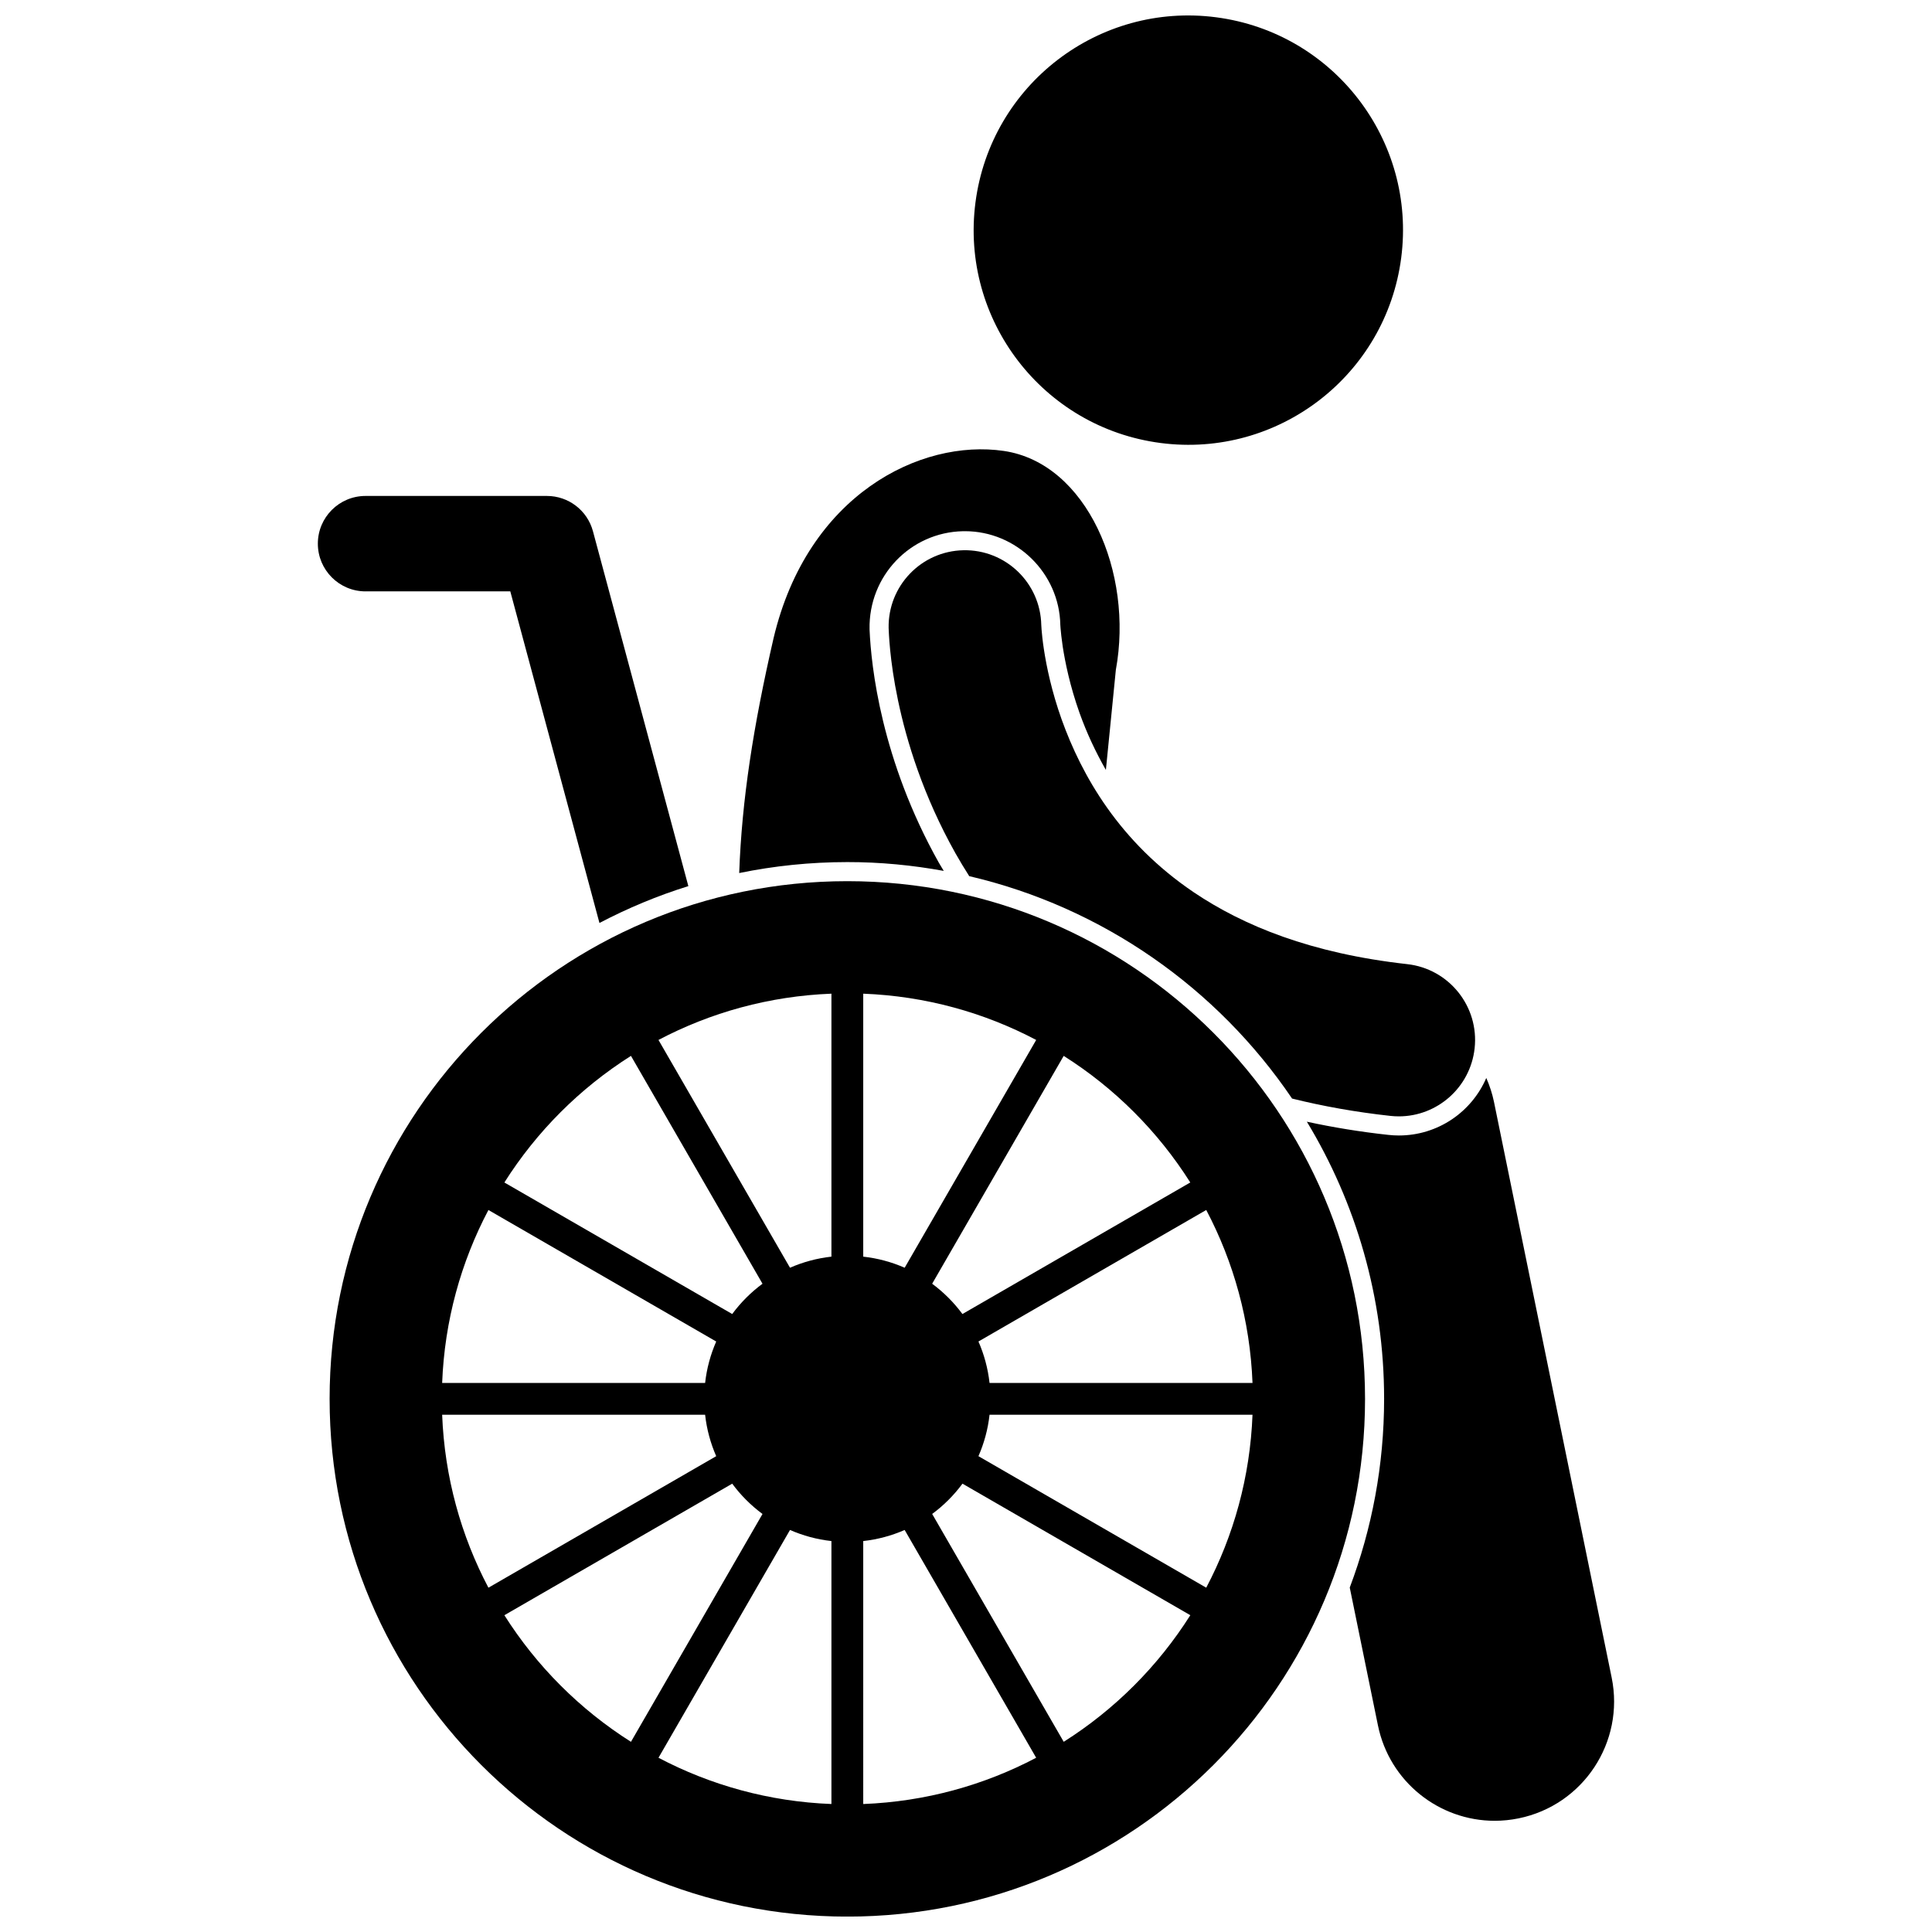
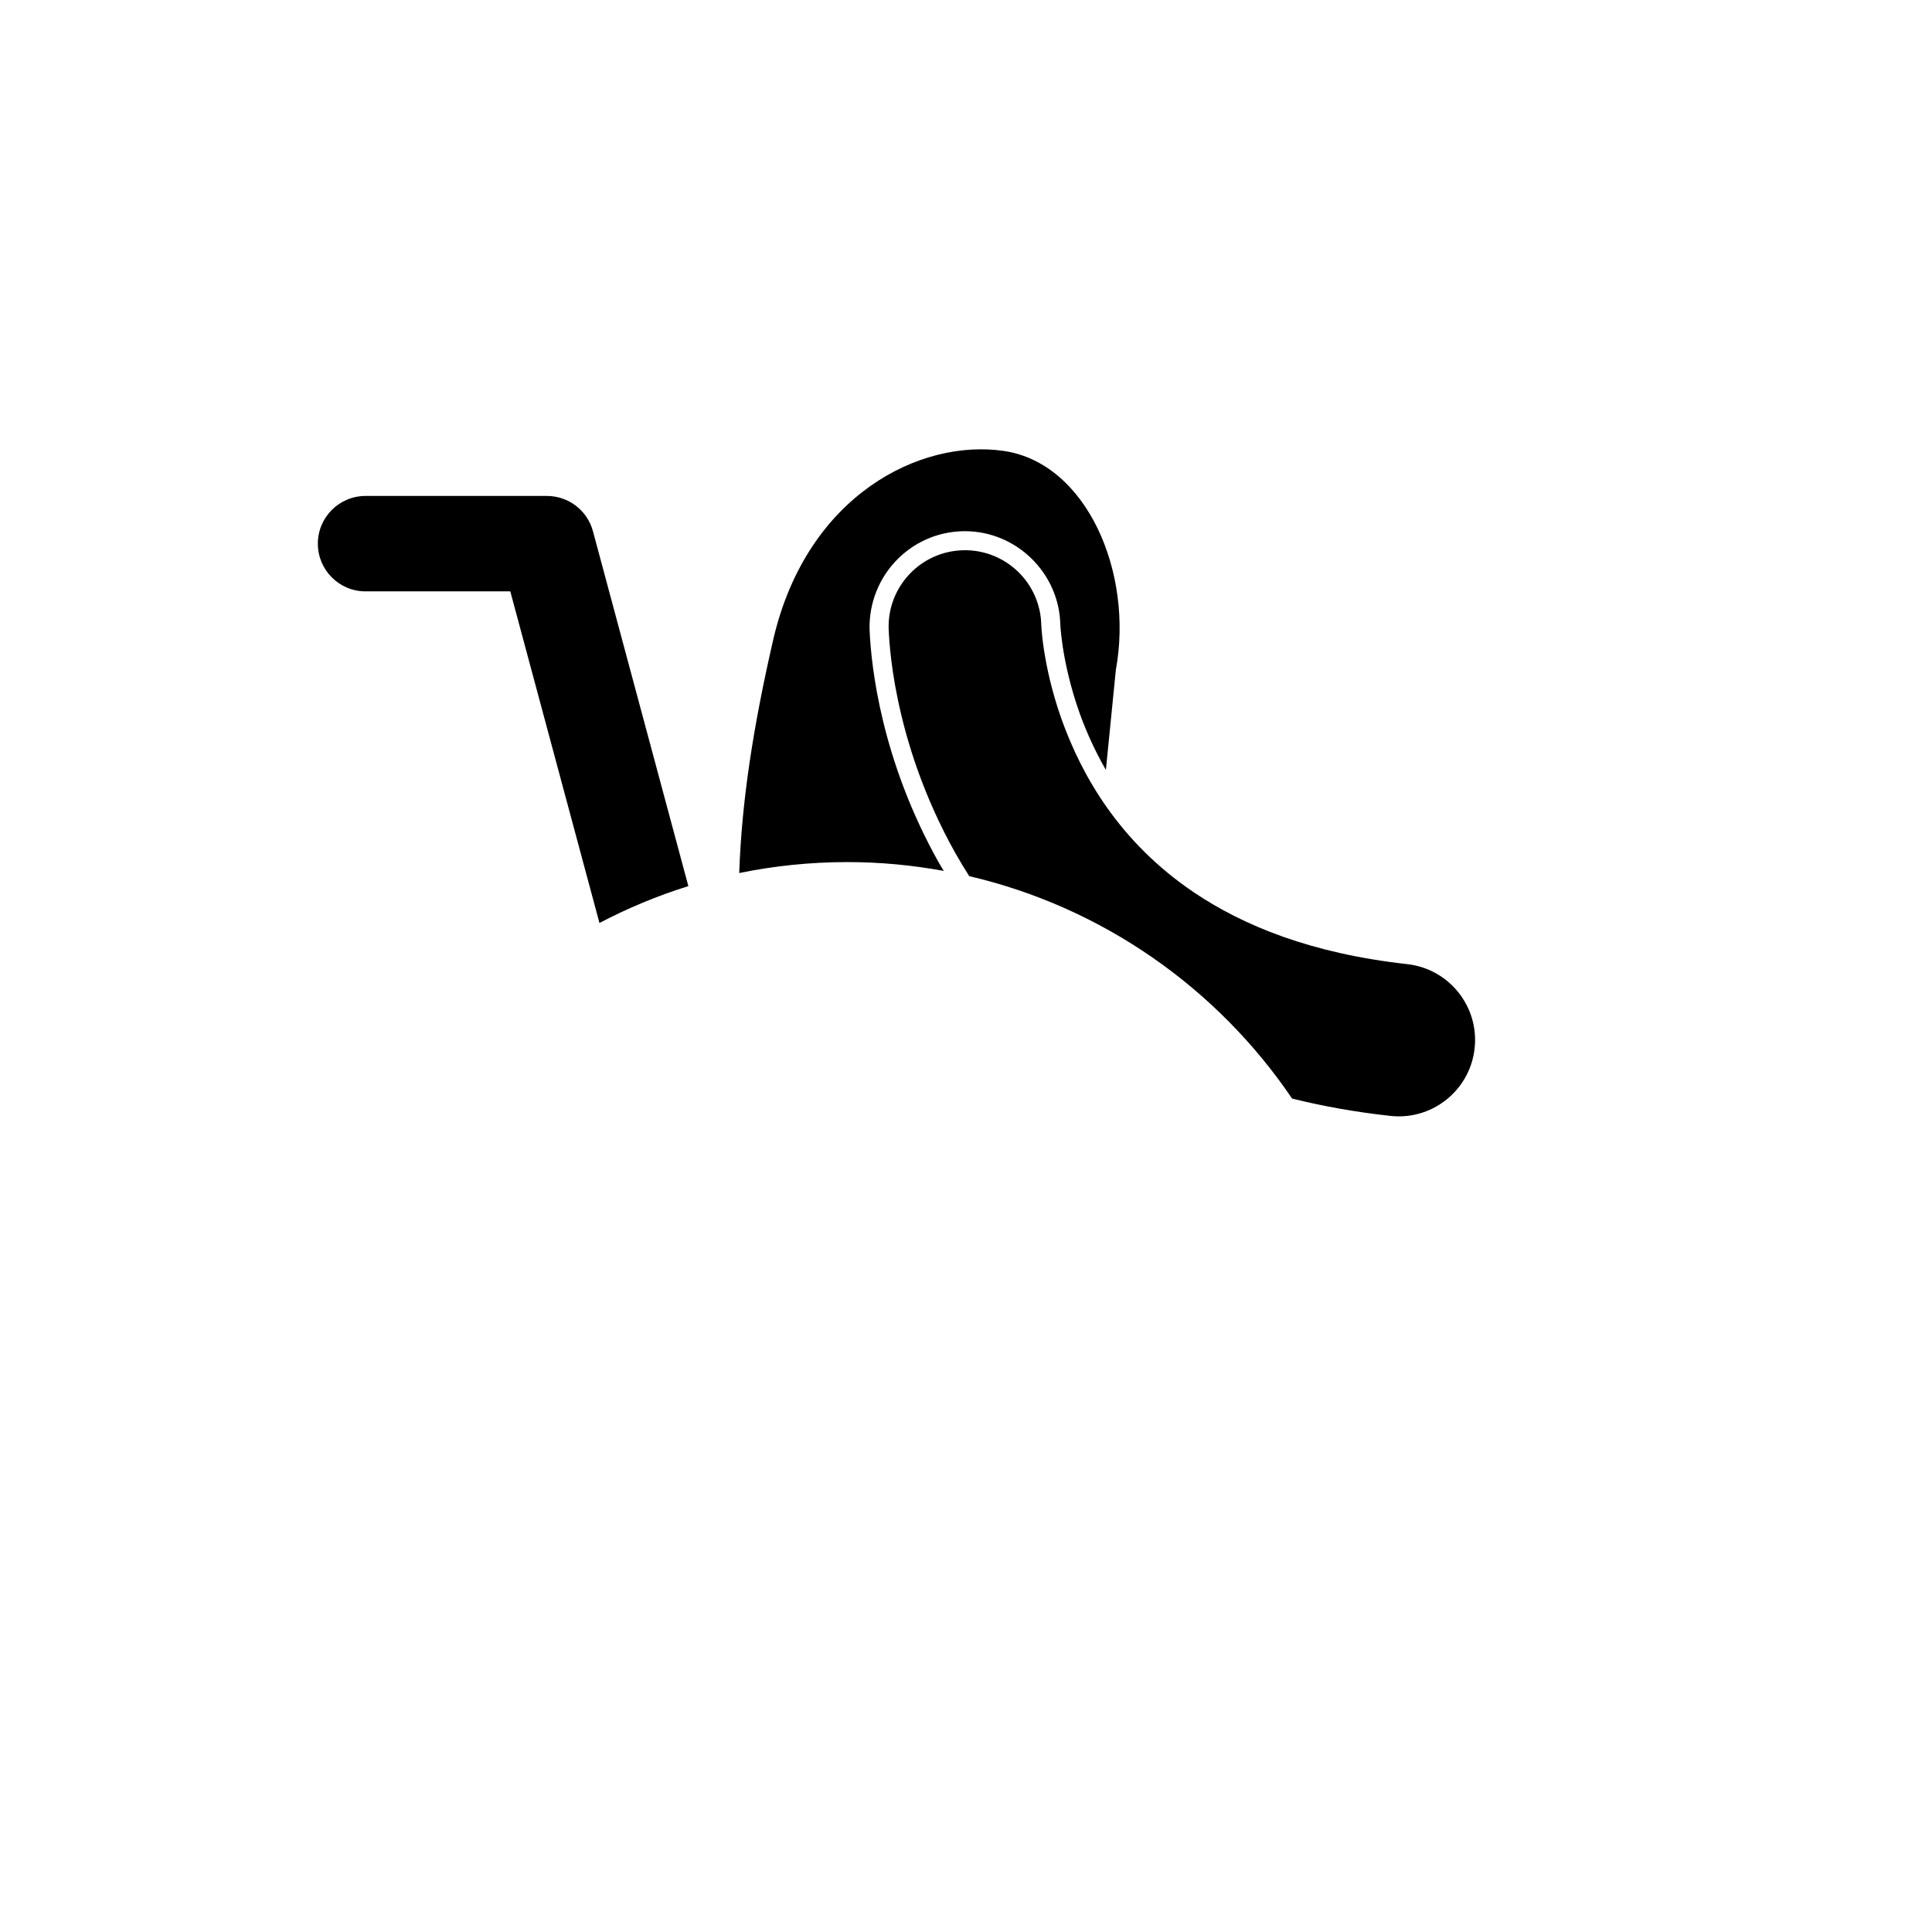
<svg xmlns="http://www.w3.org/2000/svg" width="800px" height="800px" version="1.1" viewBox="144 144 512 512">
  <defs>
    <clipPath id="b">
-       <path d="m402 148.09h114v113.91h-114z" />
-     </clipPath>
+       </clipPath>
    <clipPath id="a">
      <path d="m231 377h275v274.9h-275z" />
    </clipPath>
  </defs>
  <g clip-path="url(#b)">
-     <path d="m466.28 148.58c31.156 4.066 53.113 32.617 49.051 63.77-4.066 31.152-32.617 53.113-63.773 49.047-31.152-4.066-53.113-32.617-49.047-63.77 4.062-31.152 32.617-53.113 63.77-49.047" />
-   </g>
+     </g>
  <path d="m394.11 374.8c-0.434-0.738-0.898-1.449-1.32-2.195-15.32-27.301-17.922-52.137-18.336-61.551l-0.012-0.297c-0.285-14.141 10.832-25.707 24.773-25.98l0.508-0.004c13.66 0 25.004 11.121 25.27 24.797 0.012 0.078 0.031 0.422 0.066 0.93 0.078 0.984 0.246 2.644 0.57 4.824 0.621 4.051 1.891 10.402 4.473 17.648 1.922 5.363 4.277 10.359 6.969 15.07 0.91-9.449 1.871-18.402 2.641-26.52 4.731-25.766-7.695-54.801-29.703-58.02-22.016-3.223-52 11.543-61.012 49.648-5.363 23.305-8.41 42.848-9.098 62.215 9.258-1.898 18.84-2.902 28.648-2.902 8.734-0.012 17.266 0.824 25.562 2.336z" />
-   <path d="m539.92 436.01c-0.457-2.219-1.16-4.328-2.039-6.336-3.902 9.039-12.855 15.242-23.172 15.242-0.926 0-1.863-0.055-2.809-0.16-7.441-0.812-14.633-1.984-21.57-3.496 12.988 21.449 20.473 46.59 20.473 73.445 0 17.598-3.234 34.445-9.105 50.016l7.469 36.52c3.059 14.969 16.227 25.289 30.934 25.289 2.098 0 4.231-0.211 6.367-0.648 17.105-3.492 28.133-20.191 24.641-37.301z" />
  <path d="m486.41 435.13c8.137 2.019 16.805 3.582 26.047 4.594 0.758 0.082 1.512 0.125 2.254 0.125 10.176 0 18.93-7.66 20.078-18.012 1.23-11.105-6.781-21.105-17.883-22.332-25.449-2.836-43.352-10.152-56.559-19.047-19.707-13.32-29.664-30.91-35.004-45.805-2.633-7.398-4.008-14.012-4.703-18.594-0.348-2.293-0.523-4.078-0.613-5.199-0.039-0.559-0.066-0.949-0.074-1.164l-0.004-0.043c-0.219-11.172-9.449-20.051-20.625-19.832-11.168 0.219-20.043 9.453-19.828 20.625 0.113 1.934 0.598 29.18 17.699 59.664 1.137 2.016 2.367 4.047 3.66 6.078 35.395 8.262 65.766 29.723 85.555 58.941z" />
  <path d="m301.14 284.79c-1.488-5.535-6.488-9.359-12.211-9.359h-48.051c-6.984 0-12.645 5.66-12.645 12.645 0 6.981 5.66 12.645 12.645 12.645v-0.004h38.355l23.629 87.879c7.492-3.918 15.359-7.219 23.559-9.766z" />
  <g clip-path="url(#a)">
-     <path d="m368.55 377.52c-75.77 0-137.2 61.422-137.2 137.2 0 75.773 61.426 137.2 137.2 137.2 75.773 0 137.2-61.422 137.2-137.2-0.004-75.773-61.426-137.2-137.2-137.2zm30.504 114.71c-2.262-3.062-4.965-5.762-8.023-8.027l34.859-60.383c13.523 8.551 25 20.023 33.547 33.547zm19.547-72.633-34.855 60.367c-3.426-1.504-7.113-2.512-10.98-2.941v-69.688c16.508 0.637 32.055 4.996 45.836 12.262zm-54.266 57.426c-3.867 0.43-7.551 1.438-10.977 2.941l-34.855-60.367c13.781-7.266 29.324-11.621 45.832-12.262zm-33.473 33.469h-69.688c0.637-16.504 4.996-32.051 12.262-45.828l60.367 34.852c-1.5 3.426-2.512 7.113-2.941 10.977zm0 8.434c0.426 3.863 1.438 7.551 2.941 10.977l-60.367 34.855c-7.266-13.781-11.621-29.328-12.262-45.832zm33.473 33.469v69.688c-16.504-0.637-32.047-4.996-45.828-12.258l34.852-60.367c3.426 1.5 7.109 2.512 10.977 2.938zm8.43 0c3.867-0.426 7.551-1.438 10.977-2.938l34.852 60.367c-13.781 7.266-29.324 11.621-45.828 12.262zm33.473-33.473h69.688c-0.637 16.508-4.996 32.051-12.262 45.832l-60.367-34.852c1.5-3.43 2.516-7.113 2.941-10.98zm0-8.43c-0.43-3.863-1.438-7.551-2.941-10.98l60.367-34.852c7.269 13.781 11.625 29.324 12.262 45.832zm-95.027-86.672 34.859 60.383c-3.062 2.262-5.766 4.965-8.027 8.027l-60.379-34.859c8.551-13.523 20.027-25 33.547-33.551zm-33.547 148.23 60.379-34.859c2.262 3.066 4.965 5.766 8.027 8.031l-34.859 60.379c-13.52-8.555-24.996-20.031-33.547-33.551zm148.23 33.547-34.859-60.383c3.062-2.258 5.766-4.965 8.031-8.027l60.379 34.859c-8.551 13.523-20.027 25-33.551 33.551z" />
-   </g>
+     </g>
</svg>